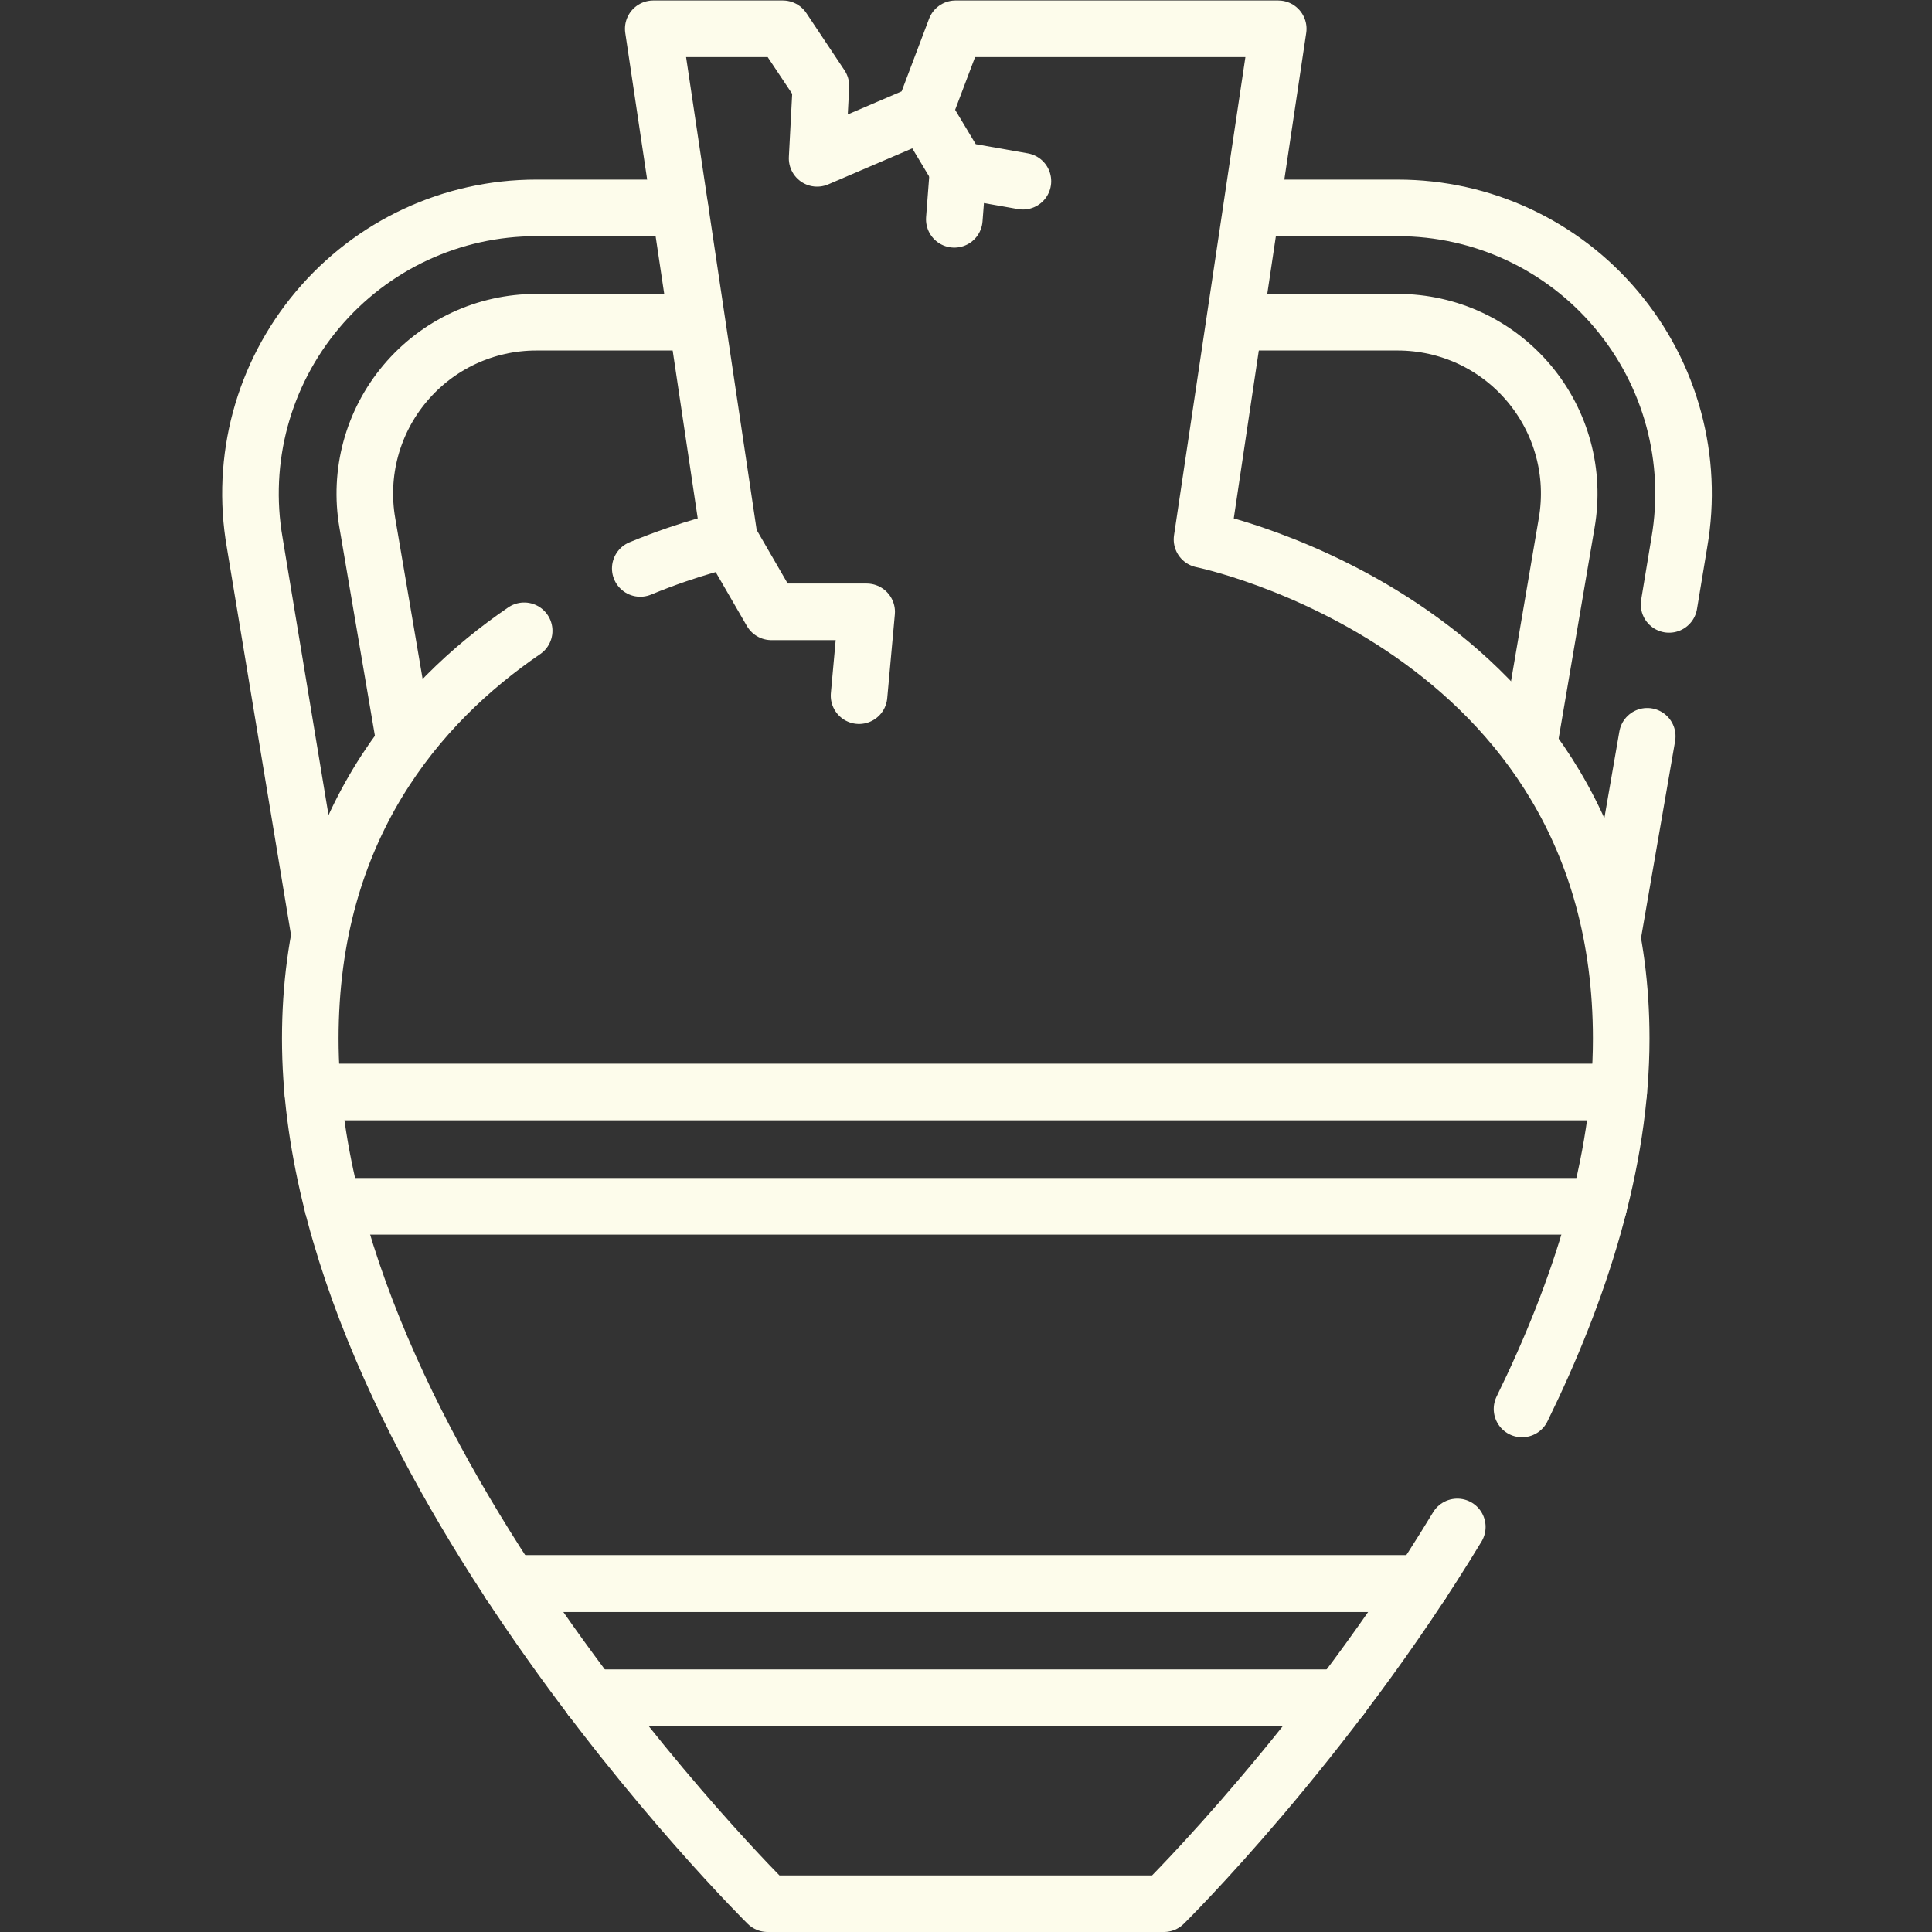
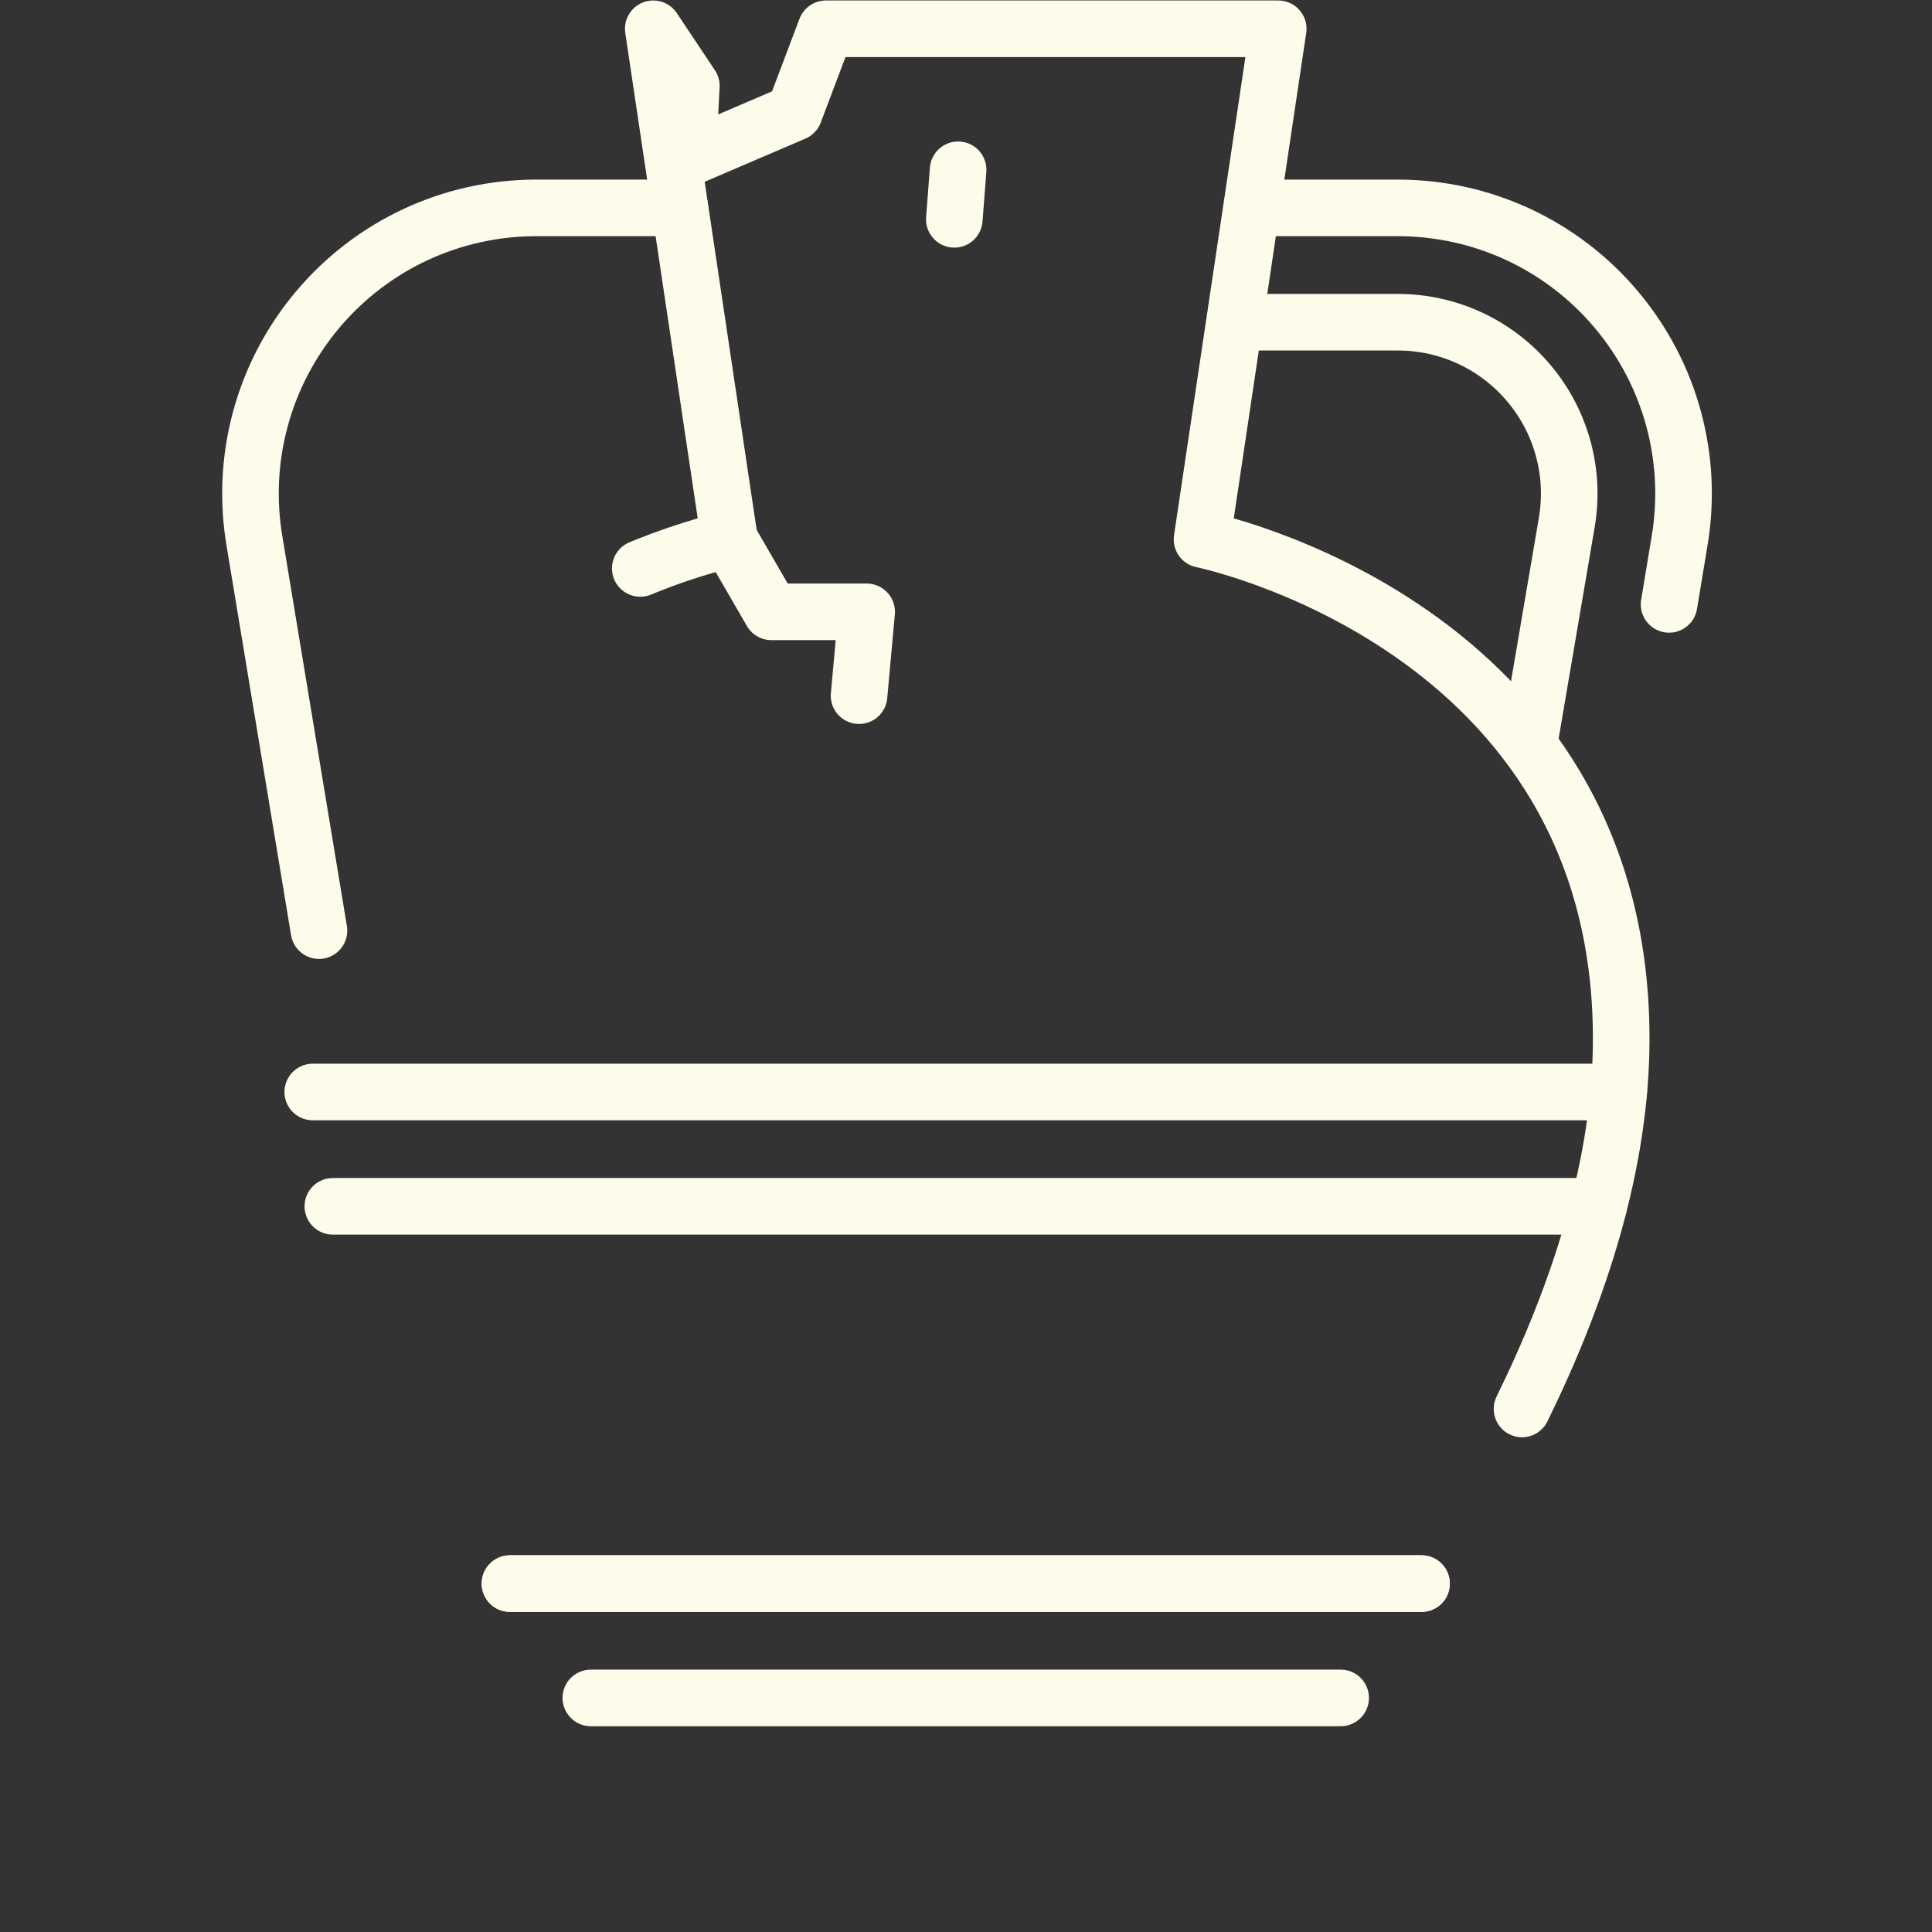
<svg xmlns="http://www.w3.org/2000/svg" id="svg5175" xml:space="preserve" width="300" height="300" viewBox="0 0 682.667 682.667">
  <rect x="0" y="0" width="682.667" height="682.667" fill="#333333" stroke="none" />
  <g width="100%" height="100%" transform="matrix(1,0,0,1,0,0)">
    <defs id="defs5179">
      <clipPath clipPathUnits="userSpaceOnUse" id="clipPath5189">
        <path d="M 0,512 H 512 V 0 H 0 Z" id="path5187" fill="#fdfceb" fill-opacity="1" data-original-color="#000000ff" stroke="none" stroke-opacity="1" />
      </clipPath>
    </defs>
    <g id="g5181" transform="matrix(1.333,0,0,-1.333,0,682.667)">
      <g id="g5183">
        <g id="g5185" clip-path="url(#clipPath5189)">
          <g id="g5191" transform="translate(386.295,107.374)">
-             <path d="m 0,0 c -34.778,-57.48 -77.77,-99.874 -77.77,-99.874 h -105.057 c 0,0 -121.219,119.533 -121.219,229.307 0,55.636 28.542,88.869 56.696,108.116" style="stroke-linecap: round; stroke-linejoin: round; stroke-miterlimit: 10; stroke-dasharray: none;" id="path5193" fill="none" fill-opacity="1" stroke="#fdfceb" stroke-opacity="1" data-original-stroke-color="#000000ff" stroke-width="15" data-original-stroke-width="15" />
-           </g>
+             </g>
          <g id="g5195" transform="translate(169.72,361.449)">
-             <path d="M 0,0 C 13.815,5.694 23.646,7.689 23.646,7.689 L 3.443,143.051 h 34.346 l 10.101,-15.152 -1.01,-19.193 28.285,12.122 8.404,22.223 H 169.11 L 148.907,7.689 c 0,0 111.117,-22.557 111.117,-132.331 0,-33.009 -10.961,-66.901 -26.291,-98.16" style="stroke-linecap: round; stroke-linejoin: round; stroke-miterlimit: 10; stroke-dasharray: none;" id="path5197" fill="none" fill-opacity="1" stroke="#fdfceb" stroke-opacity="1" data-original-stroke-color="#000000ff" stroke-width="15" data-original-stroke-width="15" />
+             <path d="M 0,0 C 13.815,5.694 23.646,7.689 23.646,7.689 L 3.443,143.051 l 10.101,-15.152 -1.01,-19.193 28.285,12.122 8.404,22.223 H 169.11 L 148.907,7.689 c 0,0 111.117,-22.557 111.117,-132.331 0,-33.009 -10.961,-66.901 -26.291,-98.16" style="stroke-linecap: round; stroke-linejoin: round; stroke-miterlimit: 10; stroke-dasharray: none;" id="path5197" fill="none" fill-opacity="1" stroke="#fdfceb" stroke-opacity="1" data-original-stroke-color="#000000ff" stroke-width="15" data-original-stroke-width="15" />
          </g>
          <g id="g5199" transform="translate(84.553,265.439)">
            <path d="m 0,0 -17.034,102.863 c -3.833,22.082 2.244,44.583 16.673,61.733 14.429,17.151 35.56,26.988 57.974,26.988 h 38.068" style="stroke-linecap: round; stroke-linejoin: round; stroke-miterlimit: 10; stroke-dasharray: none;" id="path5201" fill="none" fill-opacity="1" stroke="#fdfceb" stroke-opacity="1" data-original-stroke-color="#000000ff" stroke-width="15" data-original-stroke-width="15" />
          </g>
          <g id="g5203" transform="translate(184.275,426.717)">
-             <path d="m 0,0 h -42.109 c -13.449,0 -26.127,-5.902 -34.785,-16.192 -8.657,-10.29 -12.303,-23.791 -10.003,-37.041 l 9.852,-57.814" style="stroke-linecap: round; stroke-linejoin: round; stroke-miterlimit: 10; stroke-dasharray: none;" id="path5205" fill="none" fill-opacity="1" stroke="#fdfceb" stroke-opacity="1" data-original-stroke-color="#000000ff" stroke-width="15" data-original-stroke-width="15" />
-           </g>
+             </g>
          <g id="g5207" transform="translate(442.433,351.914)">
            <path d="M 0,0 2.714,16.388 C 6.547,38.47 0.47,60.971 -13.959,78.121 c -14.429,17.151 -35.56,26.988 -57.974,26.988 h -38.068" style="stroke-linecap: round; stroke-linejoin: round; stroke-miterlimit: 10; stroke-dasharray: none;" id="path5209" fill="none" fill-opacity="1" stroke="#fdfceb" stroke-opacity="1" data-original-stroke-color="#000000ff" stroke-width="15" data-original-stroke-width="15" />
          </g>
          <g id="g5211" transform="translate(427.529,264.318)">
-             <path d="M 0,0 9.116,52.637" style="stroke-linecap: round; stroke-linejoin: round; stroke-miterlimit: 10; stroke-dasharray: none;" id="path5213" fill="none" fill-opacity="1" stroke="#fdfceb" stroke-opacity="1" data-original-stroke-color="#000000ff" stroke-width="15" data-original-stroke-width="15" />
-           </g>
+             </g>
          <g id="g5215" transform="translate(328.392,426.717)">
            <path d="m 0,0 h 42.109 c 13.449,0 26.127,-5.902 34.785,-16.192 8.657,-10.29 12.303,-23.791 10.003,-37.041 l -9.852,-57.814" style="stroke-linecap: round; stroke-linejoin: round; stroke-miterlimit: 10; stroke-dasharray: none;" id="path5217" fill="none" fill-opacity="1" stroke="#fdfceb" stroke-opacity="1" data-original-stroke-color="#000000ff" stroke-width="15" data-original-stroke-width="15" />
          </g>
          <g id="g5219" transform="translate(82.905,222.665)">
            <path d="M 0,0 H 346.183" style="stroke-linecap: round; stroke-linejoin: round; stroke-miterlimit: 10; stroke-dasharray: none;" id="path5221" fill="none" fill-opacity="1" stroke="#fdfceb" stroke-opacity="1" data-original-stroke-color="#000000ff" stroke-width="15" data-original-stroke-width="15" />
          </g>
          <g id="g5223" transform="translate(423.764,192.36)">
            <path d="M 0,0 H -335.536" style="stroke-linecap: round; stroke-linejoin: round; stroke-miterlimit: 10; stroke-dasharray: none;" id="path5225" fill="none" fill-opacity="1" stroke="#fdfceb" stroke-opacity="1" data-original-stroke-color="#000000ff" stroke-width="15" data-original-stroke-width="15" />
          </g>
          <g id="g5227" transform="translate(135.181,92.354)">
            <path d="M 0,0 H 241.631" style="stroke-linecap: round; stroke-linejoin: round; stroke-miterlimit: 10; stroke-dasharray: none;" id="path5229" fill="none" fill-opacity="1" stroke="#fdfceb" stroke-opacity="1" data-original-stroke-color="#000000ff" stroke-width="15" data-original-stroke-width="15" />
          </g>
          <g id="g5231" transform="translate(355.376,62.049)">
            <path d="M 0,0 H -198.76" style="stroke-linecap: round; stroke-linejoin: round; stroke-miterlimit: 10; stroke-dasharray: none;" id="path5233" fill="none" fill-opacity="1" stroke="#fdfceb" stroke-opacity="1" data-original-stroke-color="#000000ff" stroke-width="15" data-original-stroke-width="15" />
          </g>
          <g id="g5235" transform="translate(135.181,92.354)">
            <path d="M 0,0 H 241.631" style="stroke-linecap: round; stroke-linejoin: round; stroke-miterlimit: 10; stroke-dasharray: none;" id="path5237" fill="none" fill-opacity="1" stroke="#fdfceb" stroke-opacity="1" data-original-stroke-color="#000000ff" stroke-width="15" data-original-stroke-width="15" />
          </g>
          <g id="g5239" transform="translate(355.376,62.049)">
-             <path d="M 0,0 H -198.76" style="stroke-linecap: round; stroke-linejoin: round; stroke-miterlimit: 10; stroke-dasharray: none;" id="path5241" fill="none" fill-opacity="1" stroke="#fdfceb" stroke-opacity="1" data-original-stroke-color="#000000ff" stroke-width="15" data-original-stroke-width="15" />
-           </g>
+             </g>
          <g id="g5243" transform="translate(193.367,369.138)">
            <path d="m 0,0 11.112,-19.193 h 25.254 l -2.02,-22.224" style="stroke-linecap: round; stroke-linejoin: round; stroke-miterlimit: 10; stroke-dasharray: none;" id="path5245" fill="none" fill-opacity="1" stroke="#fdfceb" stroke-opacity="1" data-original-stroke-color="#000000ff" stroke-width="15" data-original-stroke-width="15" />
          </g>
          <g id="g5247" transform="translate(244.885,482.276)">
-             <path d="m 0,0 9.091,-15.152 17.173,-3.031" style="stroke-linecap: round; stroke-linejoin: round; stroke-miterlimit: 10; stroke-dasharray: none;" id="path5249" fill="none" fill-opacity="1" stroke="#fdfceb" stroke-opacity="1" data-original-stroke-color="#000000ff" stroke-width="15" data-original-stroke-width="15" />
-           </g>
+             </g>
          <g id="g5251" transform="translate(252.966,453.992)">
            <path d="M 0,0 1.01,13.132" style="stroke-linecap: round; stroke-linejoin: round; stroke-miterlimit: 10; stroke-dasharray: none;" id="path5253" fill="none" fill-opacity="1" stroke="#fdfceb" stroke-opacity="1" data-original-stroke-color="#000000ff" stroke-width="15" data-original-stroke-width="15" />
          </g>
        </g>
      </g>
    </g>
  </g>
</svg>